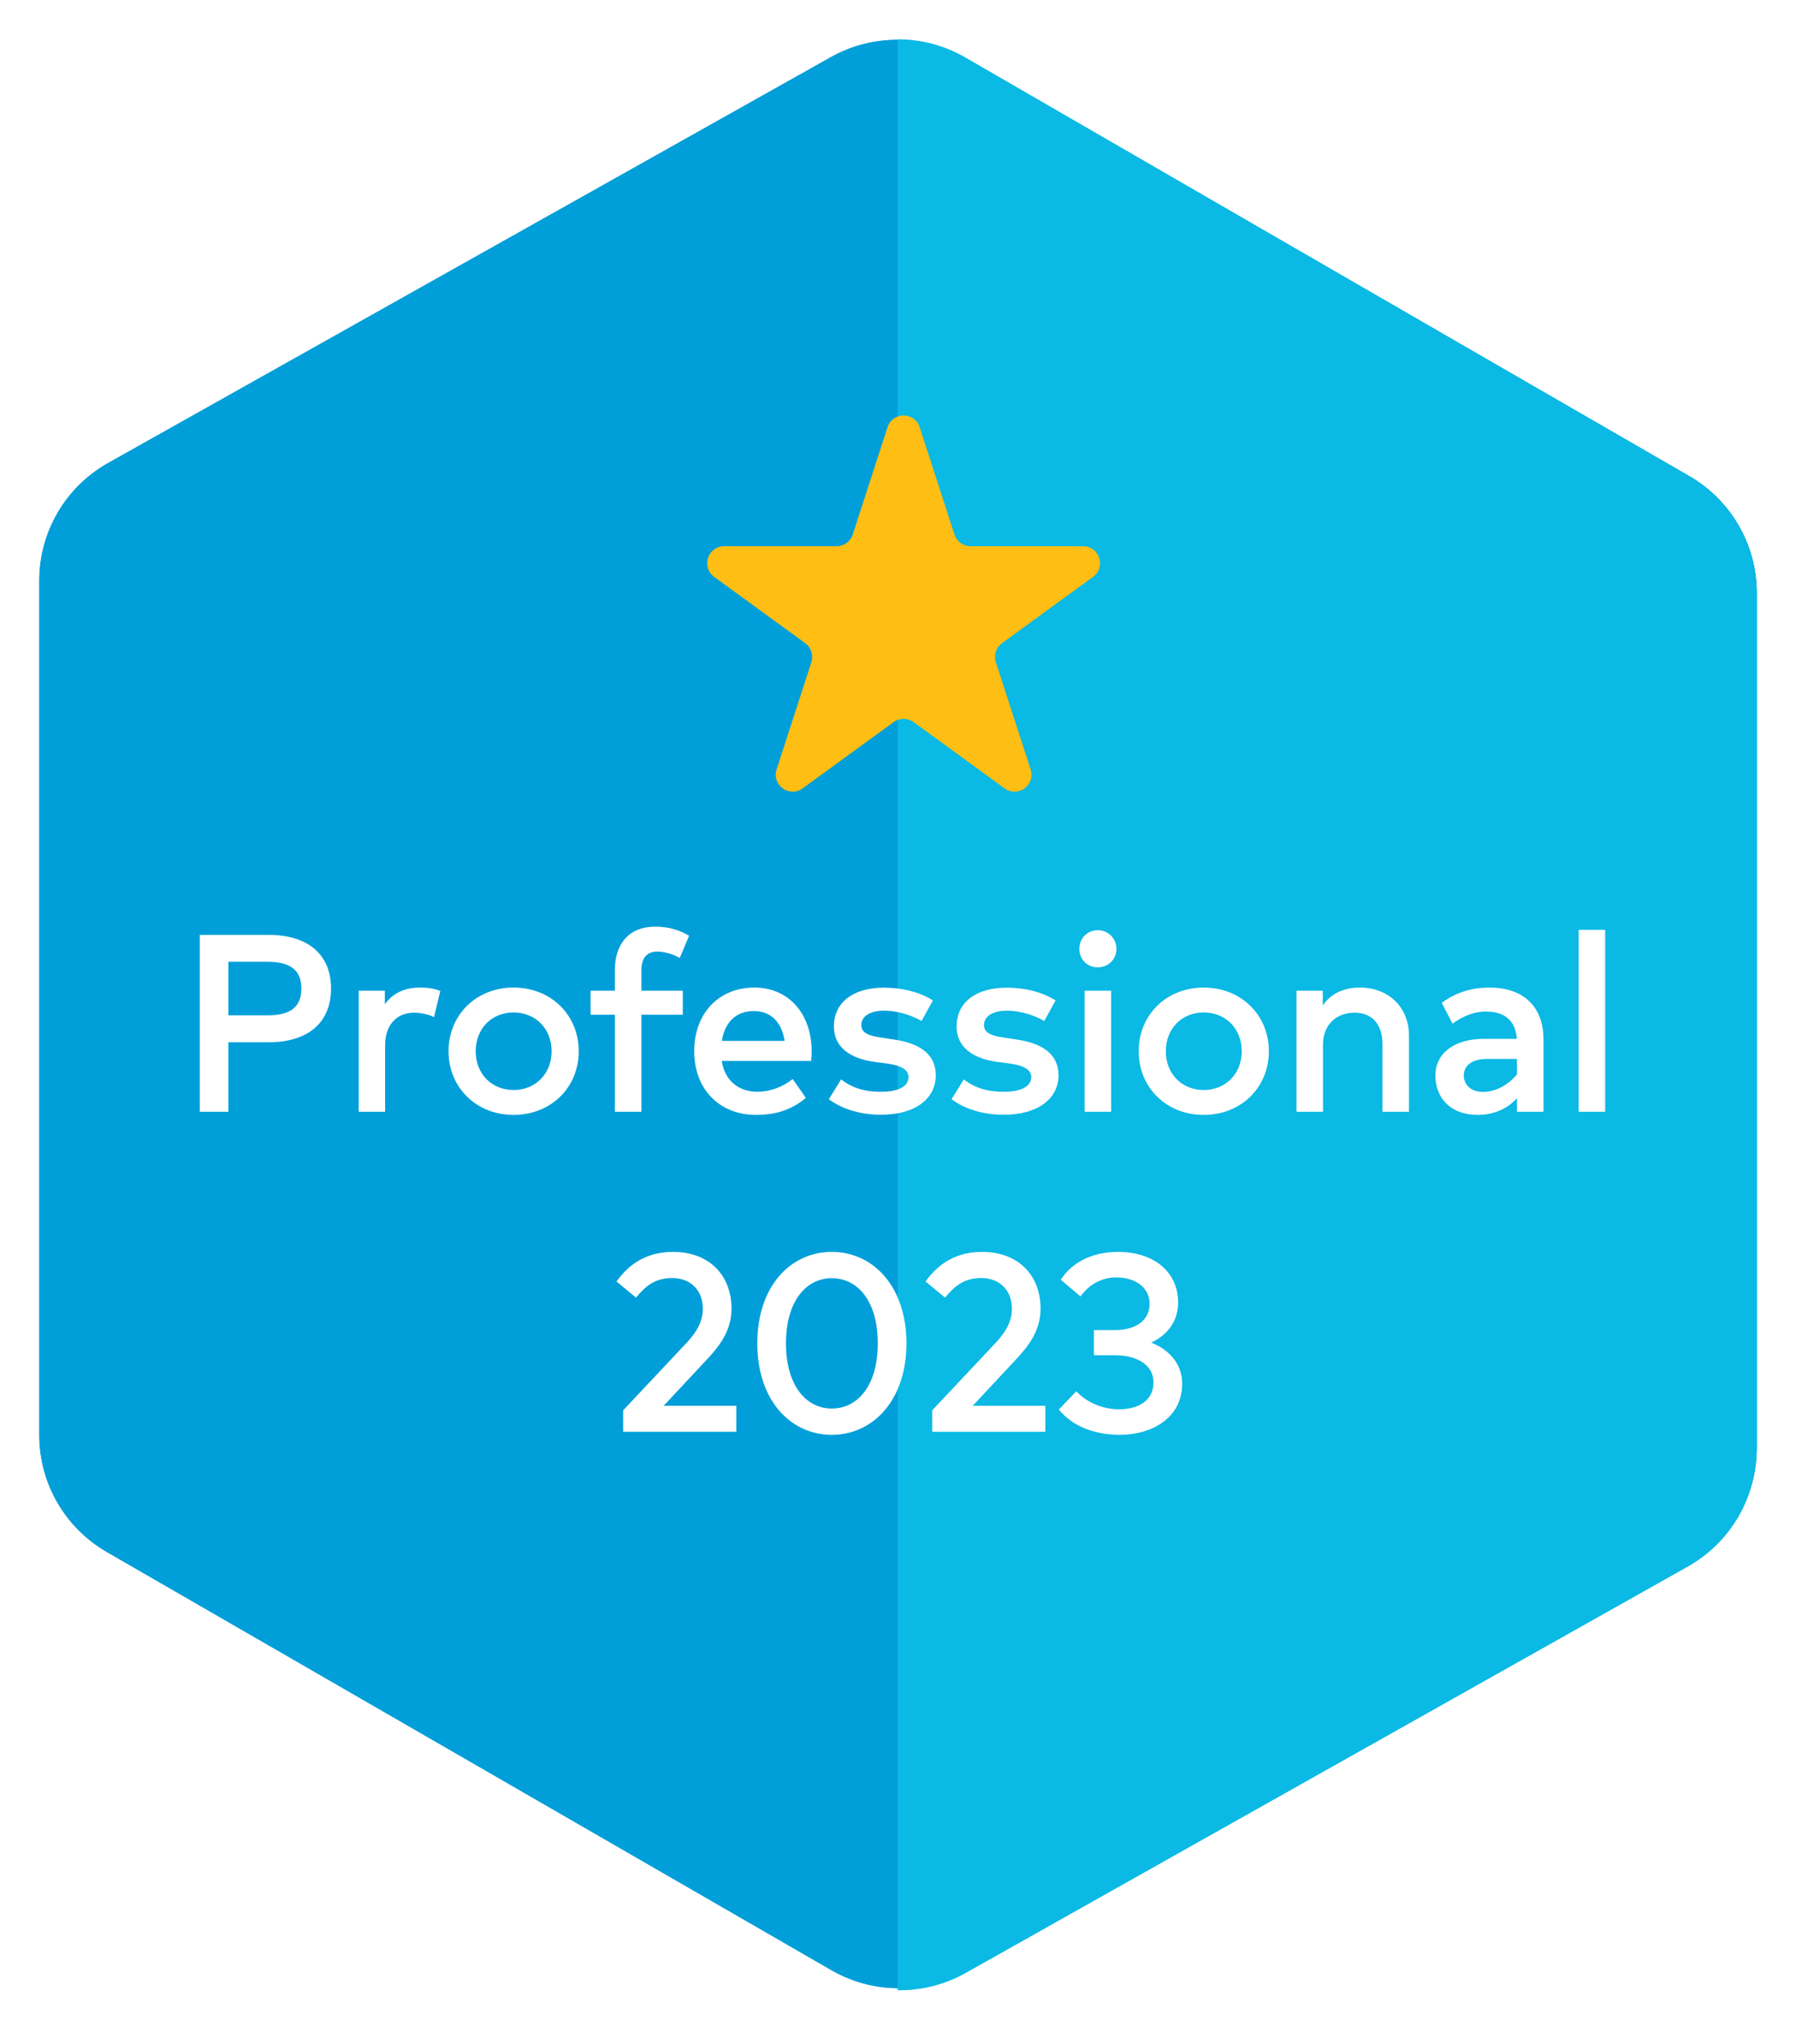
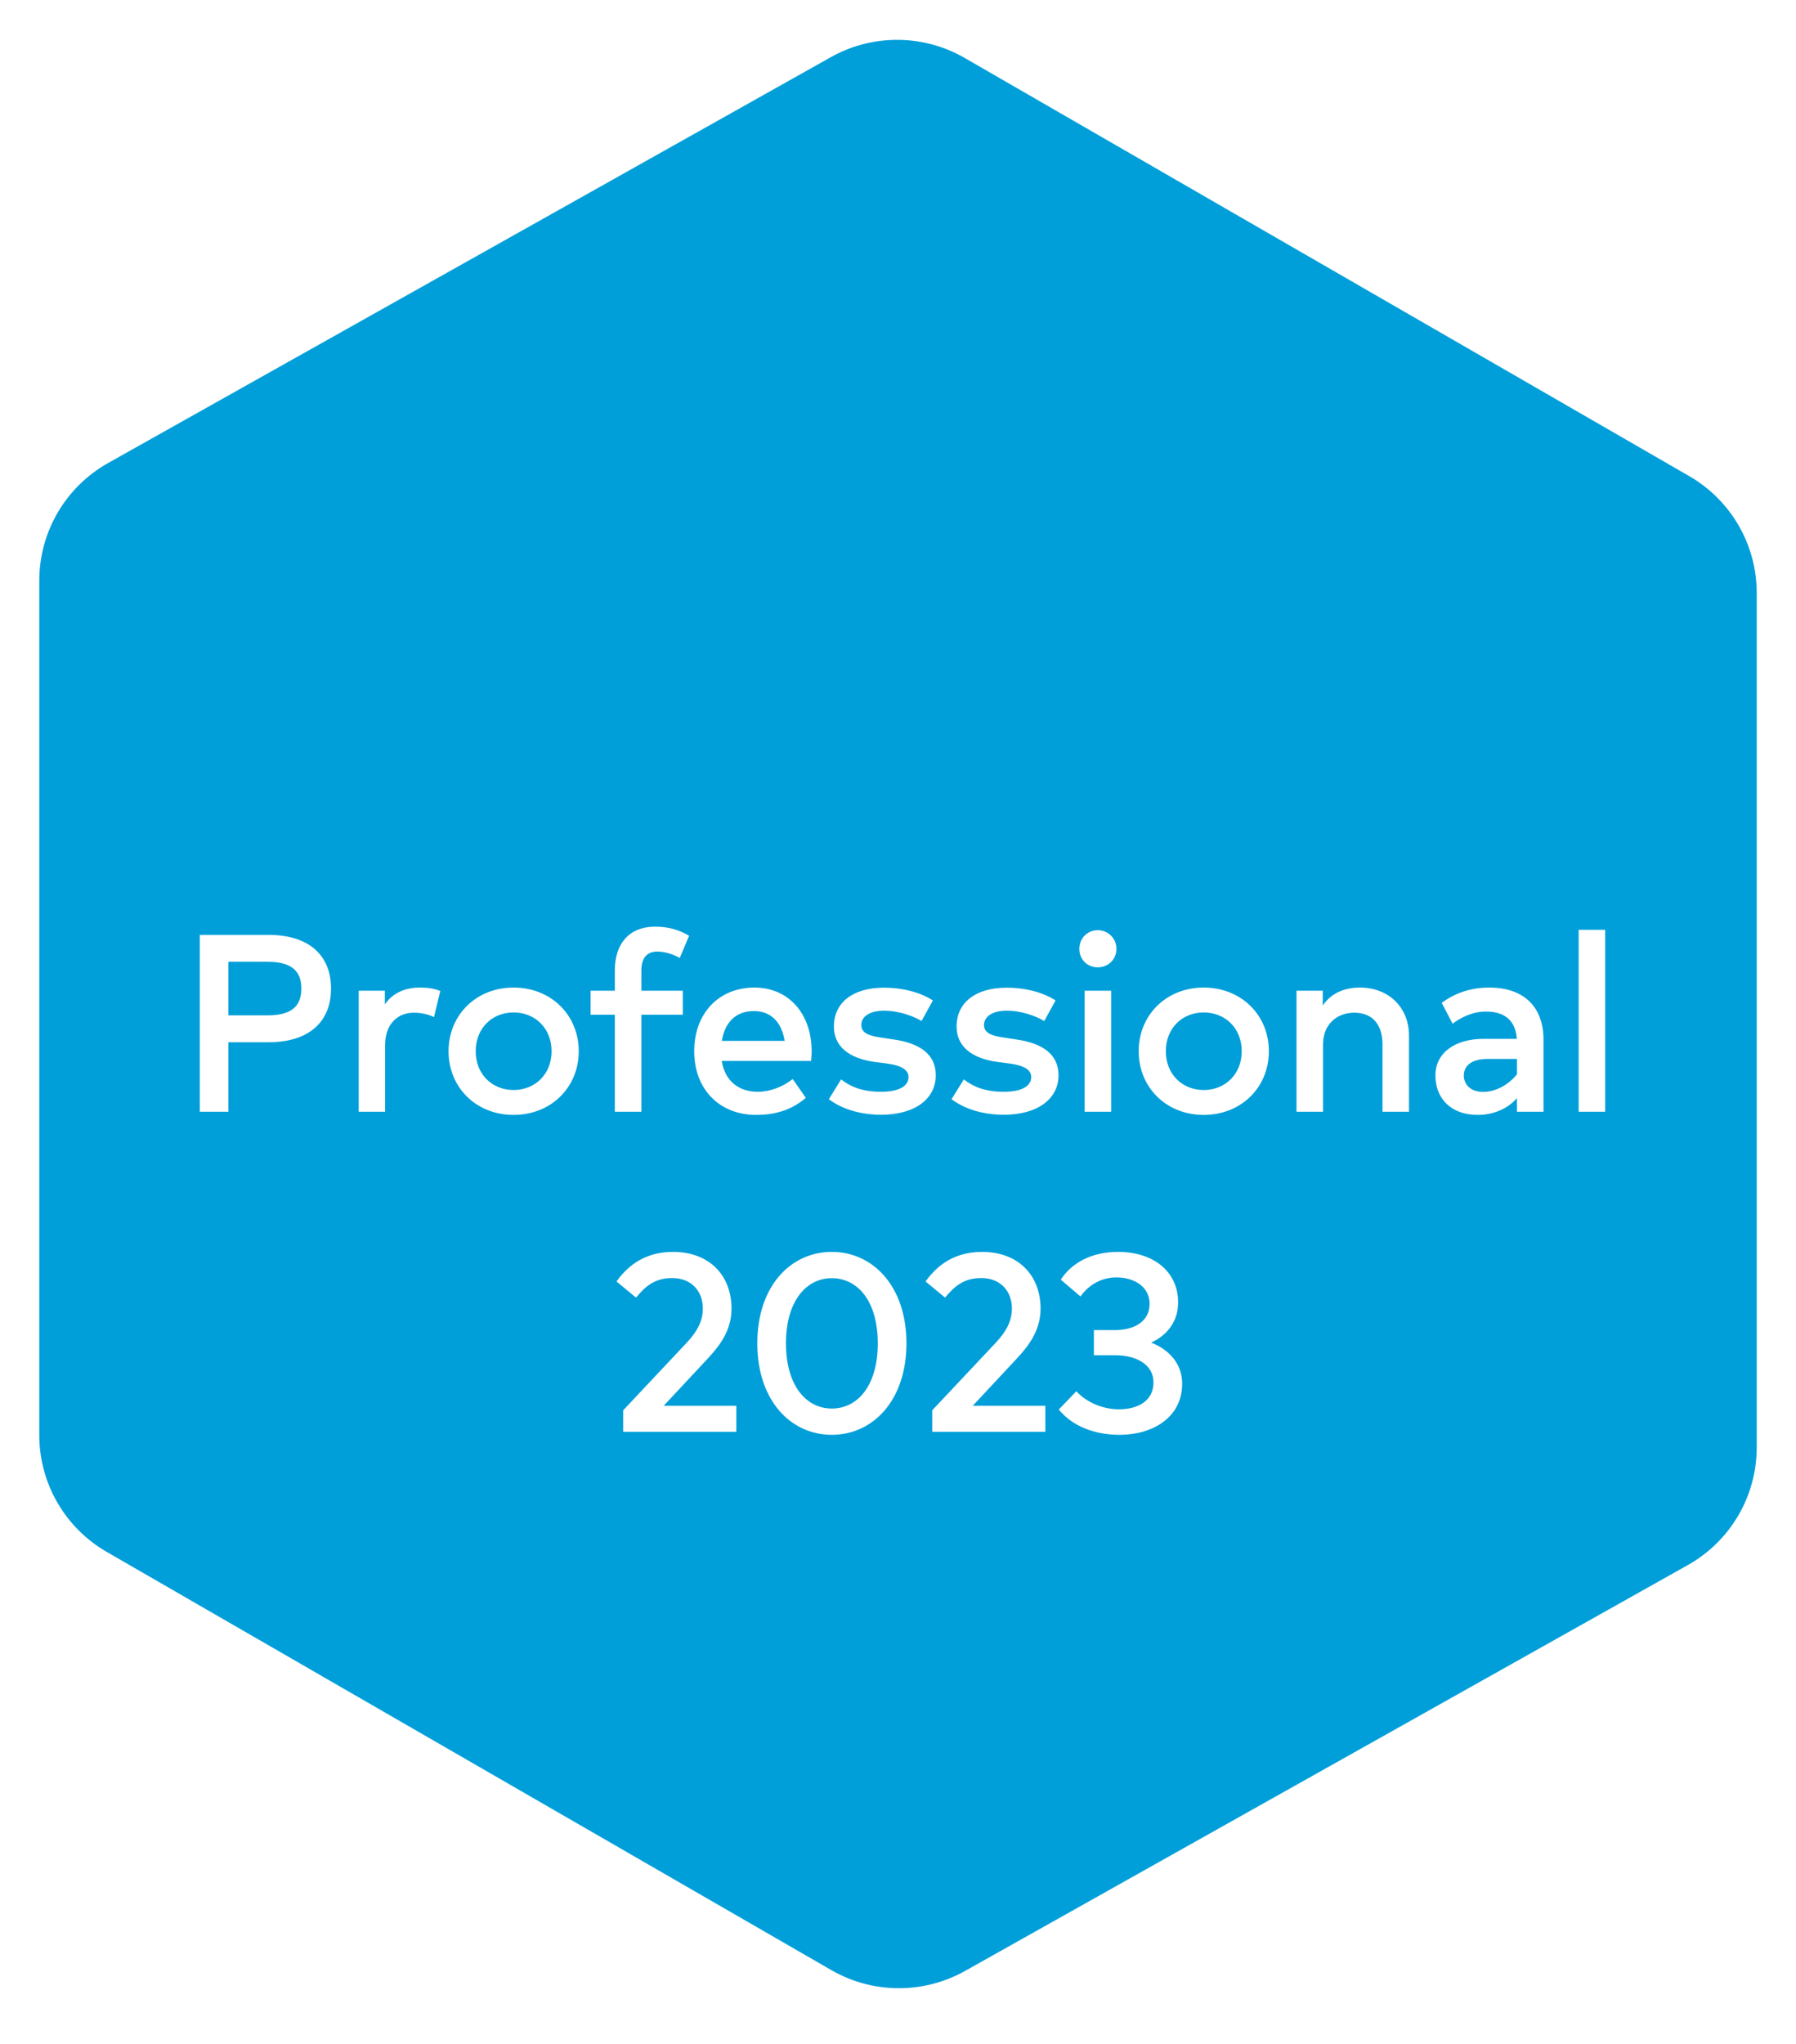
<svg xmlns="http://www.w3.org/2000/svg" width="320" height="364" viewBox="0 0 320 364" fill="none">
  <rect width="320" height="364" fill="white" />
  <path fill-rule="evenodd" clip-rule="evenodd" d="M7 103.395C7 94.717 11.691 86.713 19.27 82.459L148.035 10.181C155.451 6.018 164.519 6.071 171.884 10.321L300.976 84.795C308.417 89.088 313 97.014 313 105.591V257.797C313 266.475 308.309 274.478 300.729 278.733L171.965 351.011C164.549 355.174 155.481 355.12 148.115 350.87L19.024 276.396C11.583 272.104 7 264.177 7 255.6V103.395Z" fill="#009FD9" />
-   <path fill-rule="evenodd" clip-rule="evenodd" d="M7 103.395C7 94.717 11.691 86.713 19.27 82.459L148.035 10.181C155.451 6.018 164.519 6.071 171.884 10.321L300.976 84.795C308.417 89.088 313 97.014 313 105.591V257.797C313 266.475 308.309 274.478 300.729 278.733L171.965 351.011C164.549 355.174 155.481 355.12 148.115 350.87L19.024 276.396C11.583 272.104 7 264.177 7 255.6V103.395Z" fill="#009FD9" />
-   <path fill-rule="evenodd" clip-rule="evenodd" d="M159.936 354.46C164.115 354.52 168.308 353.492 172.074 351.373L300.739 278.999C308.313 274.739 313 266.725 313 258.035V105.627C313 97.038 308.421 89.102 300.985 84.803L171.993 10.229C168.265 8.074 164.101 6.997 159.936 7V354.46Z" fill="#0AB9E4" />
-   <path d="M158.136 76.085C159.037 73.305 162.962 73.305 163.865 76.085L170.062 95.196C170.466 96.439 171.623 97.281 172.927 97.281H192.983C195.9 97.281 197.114 101.022 194.752 102.741L178.528 114.551C177.472 115.32 177.03 116.682 177.433 117.925L183.631 137.036C184.532 139.816 181.357 142.128 178.995 140.41L162.771 128.599C161.715 127.831 160.286 127.831 159.23 128.599L143.004 140.41C140.644 142.128 137.468 139.816 138.369 137.036L144.567 117.925C144.97 116.682 144.528 115.32 143.472 114.551L127.247 102.741C124.887 101.022 126.1 97.281 129.018 97.281H149.073C150.378 97.281 151.535 96.439 151.937 95.196L158.136 76.085Z" fill="#FEBE14" />
  <path d="M47.821 185.625H40.689V198H35.604V166.5H47.821C55.089 166.5 58.981 170.167 58.981 176.062C58.981 181.957 55.089 185.625 47.821 185.625ZM47.686 171.292H40.689V180.832H47.686C51.804 180.832 53.694 179.302 53.694 176.062C53.694 172.822 51.804 171.292 47.686 171.292ZM74.826 175.882C76.266 175.882 77.369 176.062 78.449 176.49L77.324 181.147C76.334 180.63 74.894 180.36 73.746 180.36C70.754 180.36 68.616 182.475 68.616 186.142V198H63.914V176.445H68.571V178.875C69.989 176.827 72.194 175.882 74.826 175.882ZM91.506 175.882C98.166 175.882 103.116 180.765 103.116 187.222C103.116 193.68 98.166 198.563 91.506 198.563C84.846 198.563 79.918 193.68 79.918 187.222C79.918 180.765 84.846 175.882 91.506 175.882ZM91.506 180.315C87.658 180.315 84.756 183.15 84.756 187.222C84.756 191.295 87.658 194.13 91.506 194.13C95.353 194.13 98.278 191.295 98.278 187.222C98.278 183.15 95.353 180.315 91.506 180.315ZM121.654 176.445V180.72H114.274V198H109.549V180.72H105.229V176.445H109.549V172.8C109.549 168.48 111.732 165.037 116.772 165.037C119.292 165.037 121.182 165.712 122.779 166.657L121.114 170.617C120.012 169.987 118.504 169.47 117.087 169.47C115.264 169.47 114.274 170.662 114.274 172.8V176.445H121.654ZM134.422 175.882C140.452 175.882 144.592 180.472 144.615 187.2C144.615 187.807 144.57 188.415 144.525 188.955H128.595C129.225 192.825 131.947 194.445 135.007 194.445C137.167 194.445 139.462 193.59 141.24 192.172L143.58 195.525C140.947 197.775 137.977 198.563 134.715 198.563C128.257 198.563 123.69 194.062 123.69 187.222C123.69 180.472 128.077 175.882 134.422 175.882ZM134.332 180.067C130.98 180.067 129.112 182.227 128.617 185.377H139.8C139.282 182.025 137.325 180.067 134.332 180.067ZM166.218 178.177L164.193 181.845C162.888 181.035 160.21 180 157.533 180C154.968 180 153.46 181.035 153.46 182.565C153.46 184.072 155.035 184.5 157.015 184.792L159.243 185.13C163.945 185.805 166.735 187.807 166.735 191.497C166.735 195.637 163.135 198.54 156.925 198.54C154.698 198.54 150.828 198.113 147.678 195.772L149.86 192.24C151.413 193.432 153.46 194.445 156.97 194.445C160.188 194.445 161.875 193.432 161.875 191.812C161.875 190.597 160.705 189.787 158.14 189.427L155.89 189.135C151.12 188.482 148.578 186.277 148.578 182.812C148.578 178.537 151.998 175.905 157.488 175.905C160.863 175.905 163.99 176.737 166.218 178.177ZM188.081 178.177L186.056 181.845C184.751 181.035 182.074 180 179.396 180C176.831 180 175.324 181.035 175.324 182.565C175.324 184.072 176.899 184.5 178.879 184.792L181.106 185.13C185.809 185.805 188.599 187.807 188.599 191.497C188.599 195.637 184.999 198.54 178.789 198.54C176.561 198.54 172.691 198.113 169.541 195.772L171.724 192.24C173.276 193.432 175.324 194.445 178.834 194.445C182.051 194.445 183.739 193.432 183.739 191.812C183.739 190.597 182.569 189.787 180.004 189.427L177.754 189.135C172.984 188.482 170.441 186.277 170.441 182.812C170.441 178.537 173.861 175.905 179.351 175.905C182.726 175.905 185.854 176.737 188.081 178.177ZM197.975 176.445V198H193.25V176.445H197.975ZM195.59 165.667C197.458 165.667 198.92 167.13 198.92 168.997C198.92 170.865 197.458 172.282 195.59 172.282C193.723 172.282 192.305 170.865 192.305 168.997C192.305 167.13 193.723 165.667 195.59 165.667ZM214.47 175.882C221.13 175.882 226.08 180.765 226.08 187.222C226.08 193.68 221.13 198.563 214.47 198.563C207.81 198.563 202.883 193.68 202.883 187.222C202.883 180.765 207.81 175.882 214.47 175.882ZM214.47 180.315C210.623 180.315 207.72 183.15 207.72 187.222C207.72 191.295 210.623 194.13 214.47 194.13C218.318 194.13 221.243 191.295 221.243 187.222C221.243 183.15 218.318 180.315 214.47 180.315ZM242.296 175.882C247.426 175.882 251.048 179.415 251.048 184.455V198H246.323V186.007C246.323 182.385 244.456 180.36 241.306 180.36C238.268 180.36 235.726 182.362 235.726 186.052V198H231.001V176.445H235.681V179.077C237.413 176.535 240.091 175.882 242.296 175.882ZM265.358 175.882C271.591 175.882 275.011 179.415 275.011 185.152V198H270.286V195.57C268.643 197.46 266.101 198.563 263.288 198.563C258.451 198.563 255.751 195.547 255.751 191.542C255.751 187.537 259.193 185.017 264.346 185.017H270.263C270.038 181.912 268.261 180.157 264.751 180.157C262.366 180.157 260.341 181.192 258.811 182.317L256.876 178.605C259.598 176.602 262.501 175.882 265.358 175.882ZM264.256 194.467C266.258 194.467 268.553 193.432 270.286 191.34V188.595H265.021C261.781 188.595 260.813 190.147 260.813 191.542C260.813 192.937 261.803 194.467 264.256 194.467ZM286.001 165.6V198H281.276V165.6H286.001ZM113.326 231.105L109.838 228.225C111.346 226.177 114.203 222.96 119.896 222.96C126.421 222.96 130.336 227.167 130.336 233.085C130.336 237.045 128.086 239.812 126.151 241.905L118.253 250.365H131.191V255H111.031V251.175L122.416 239.07C124.171 237.18 125.228 235.312 125.228 233.062C125.228 229.912 123.158 227.617 119.761 227.617C116.566 227.617 114.878 229.215 113.326 231.105ZM148.207 222.96C155.52 222.96 161.505 229.058 161.505 239.25C161.505 249.42 155.52 255.54 148.207 255.54C140.872 255.54 134.932 249.42 134.932 239.25C134.932 229.058 140.872 222.96 148.207 222.96ZM148.207 227.64C143.707 227.64 140.04 231.645 140.04 239.25C140.04 246.855 143.707 250.86 148.207 250.86C152.752 250.86 156.397 246.855 156.397 239.25C156.397 231.645 152.752 227.64 148.207 227.64ZM168.391 231.105L164.904 228.225C166.411 226.177 169.269 222.96 174.961 222.96C181.486 222.96 185.401 227.167 185.401 233.085C185.401 237.045 183.151 239.812 181.216 241.905L173.319 250.365H186.256V255H166.096V251.175L177.481 239.07C179.236 237.18 180.294 235.312 180.294 233.062C180.294 229.912 178.224 227.617 174.826 227.617C171.631 227.617 169.944 229.215 168.391 231.105ZM199.2 222.96C205.612 222.96 209.91 226.537 209.91 231.96C209.91 235.312 208.02 237.765 205.117 239.115C208.425 240.42 210.63 242.985 210.63 246.427C210.63 252.57 205.207 255.54 199.492 255.54C194.812 255.54 190.965 253.875 188.647 251.04L191.775 247.777C193.642 249.802 196.522 250.995 199.38 250.995C202.822 250.995 205.522 249.442 205.522 246.202C205.522 243.03 202.462 241.365 198.705 241.365H194.902V236.887H198.682C202.08 236.887 204.825 235.357 204.825 232.207C204.825 229.192 202.147 227.505 198.885 227.505C195.937 227.505 193.732 229.147 192.517 230.902L189.007 227.91C190.807 225.097 194.25 222.96 199.2 222.96Z" fill="white" />
</svg>